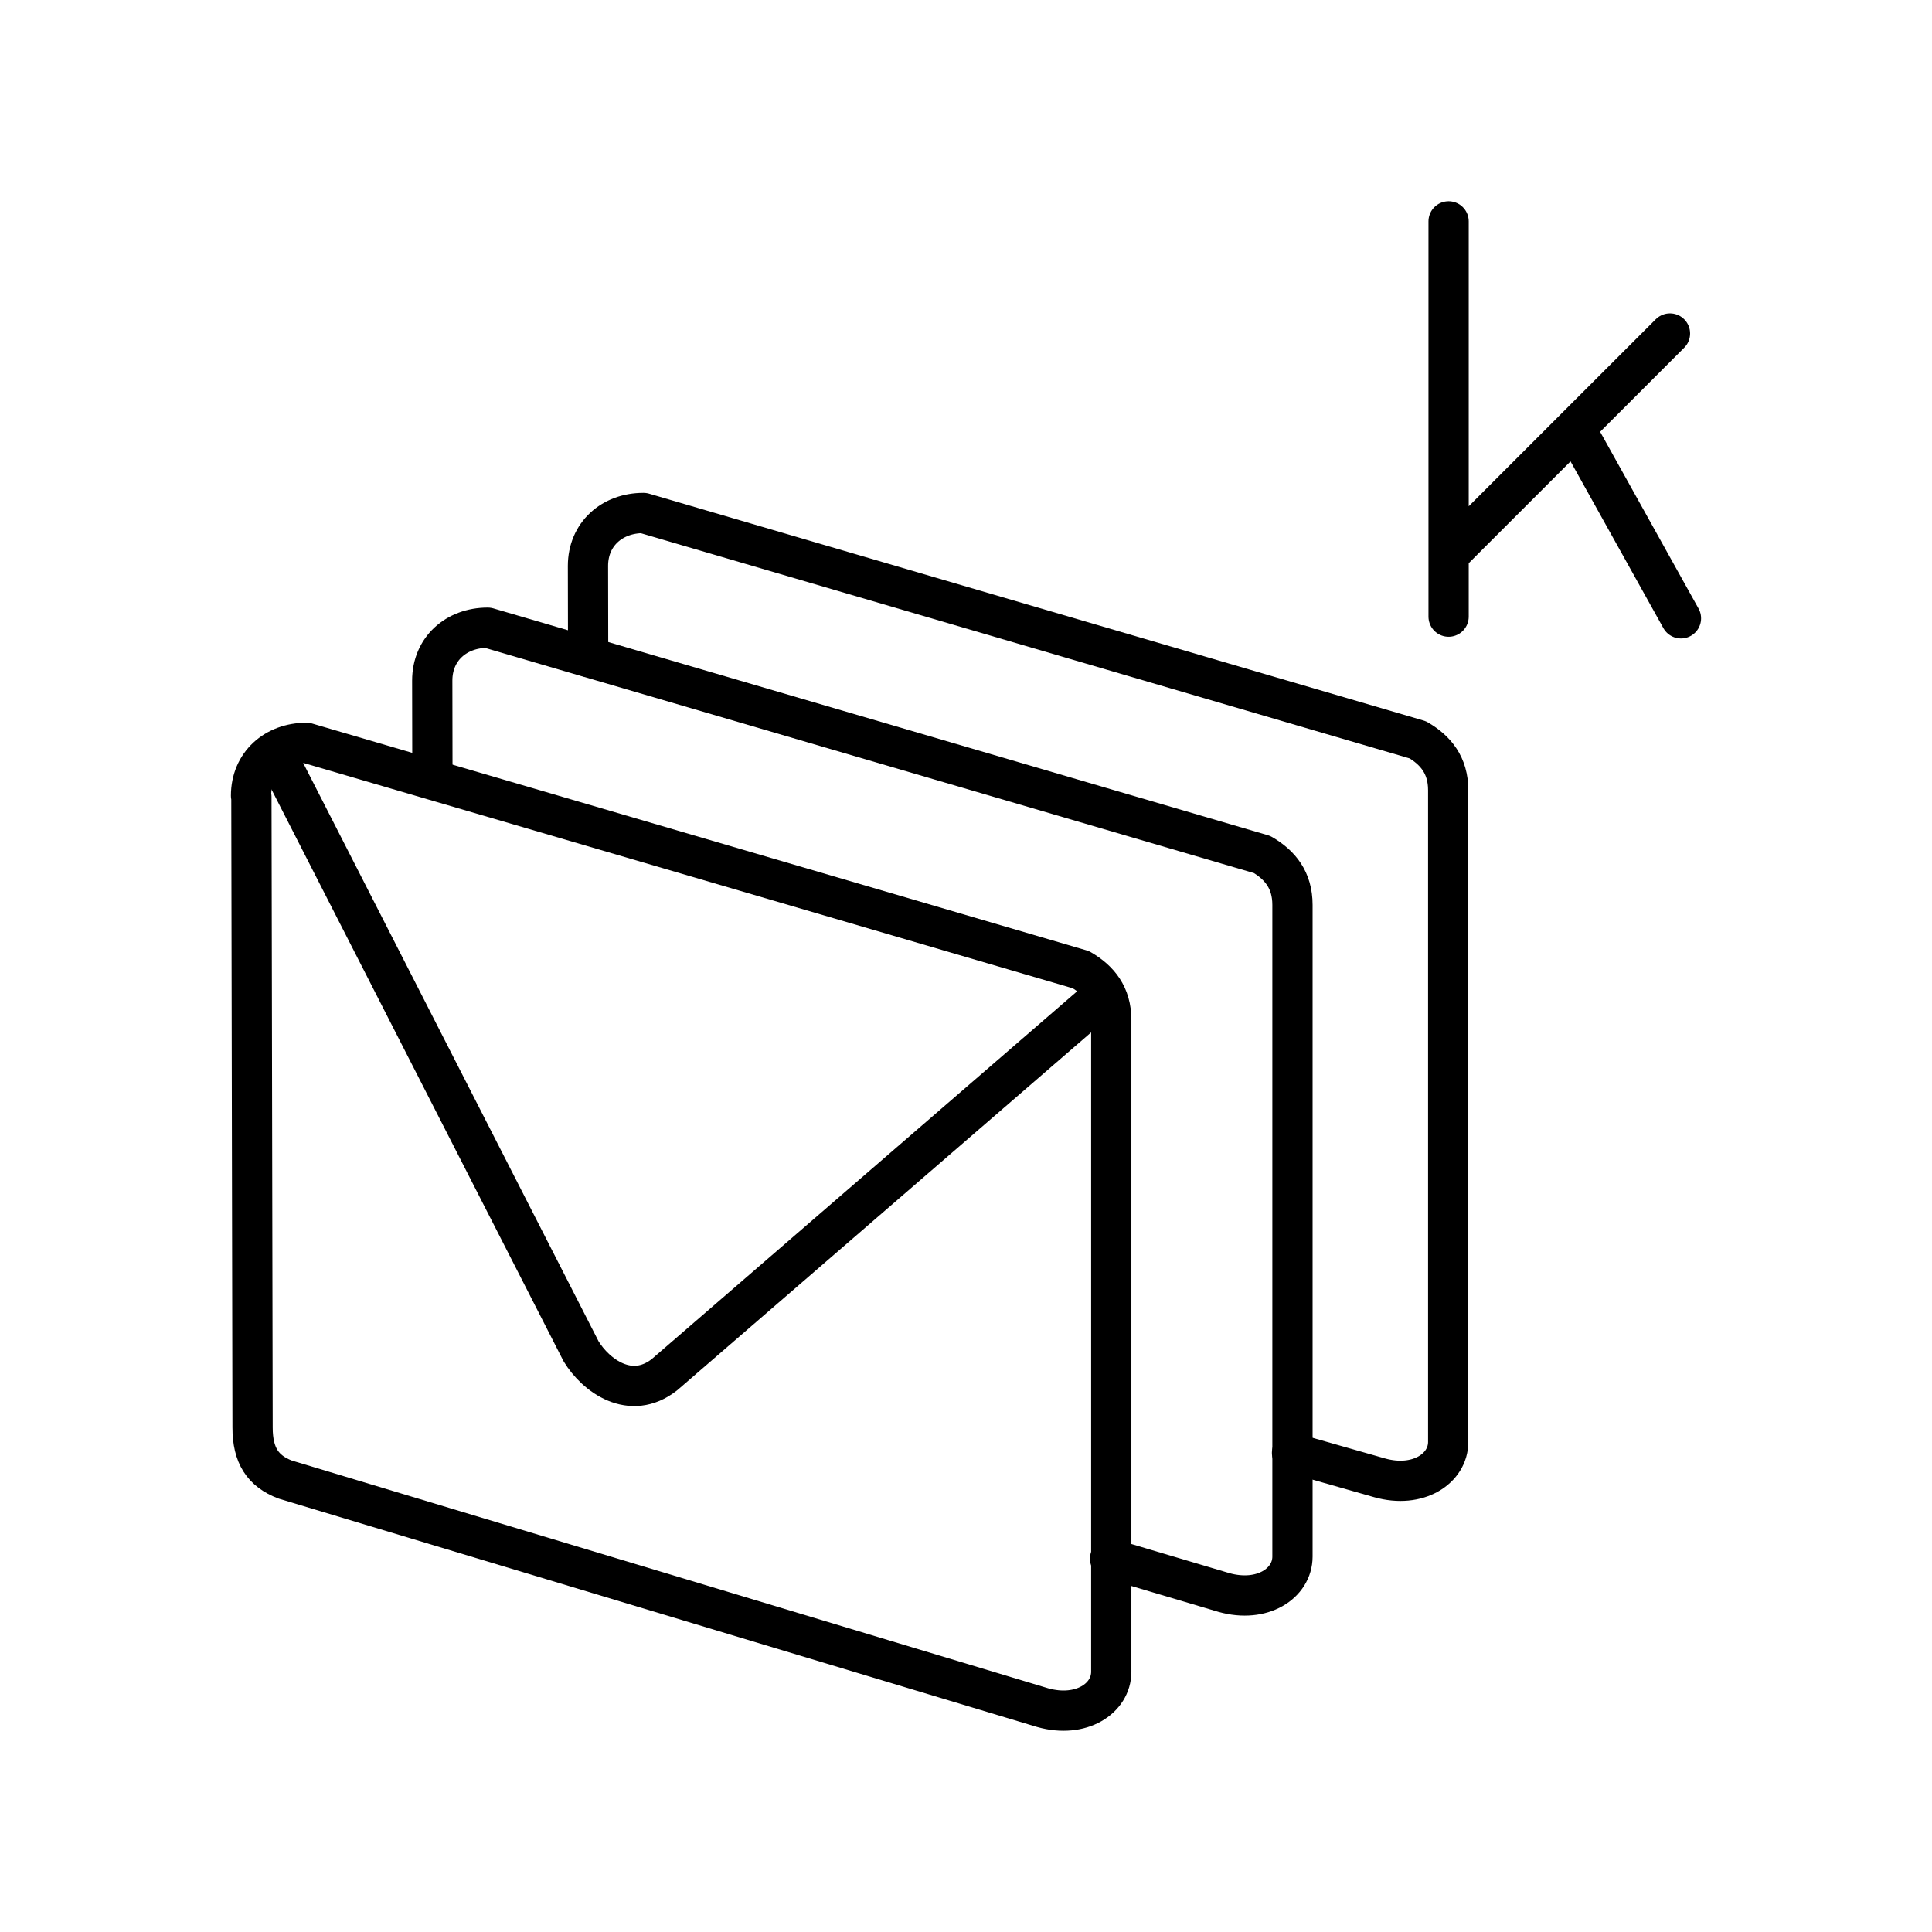
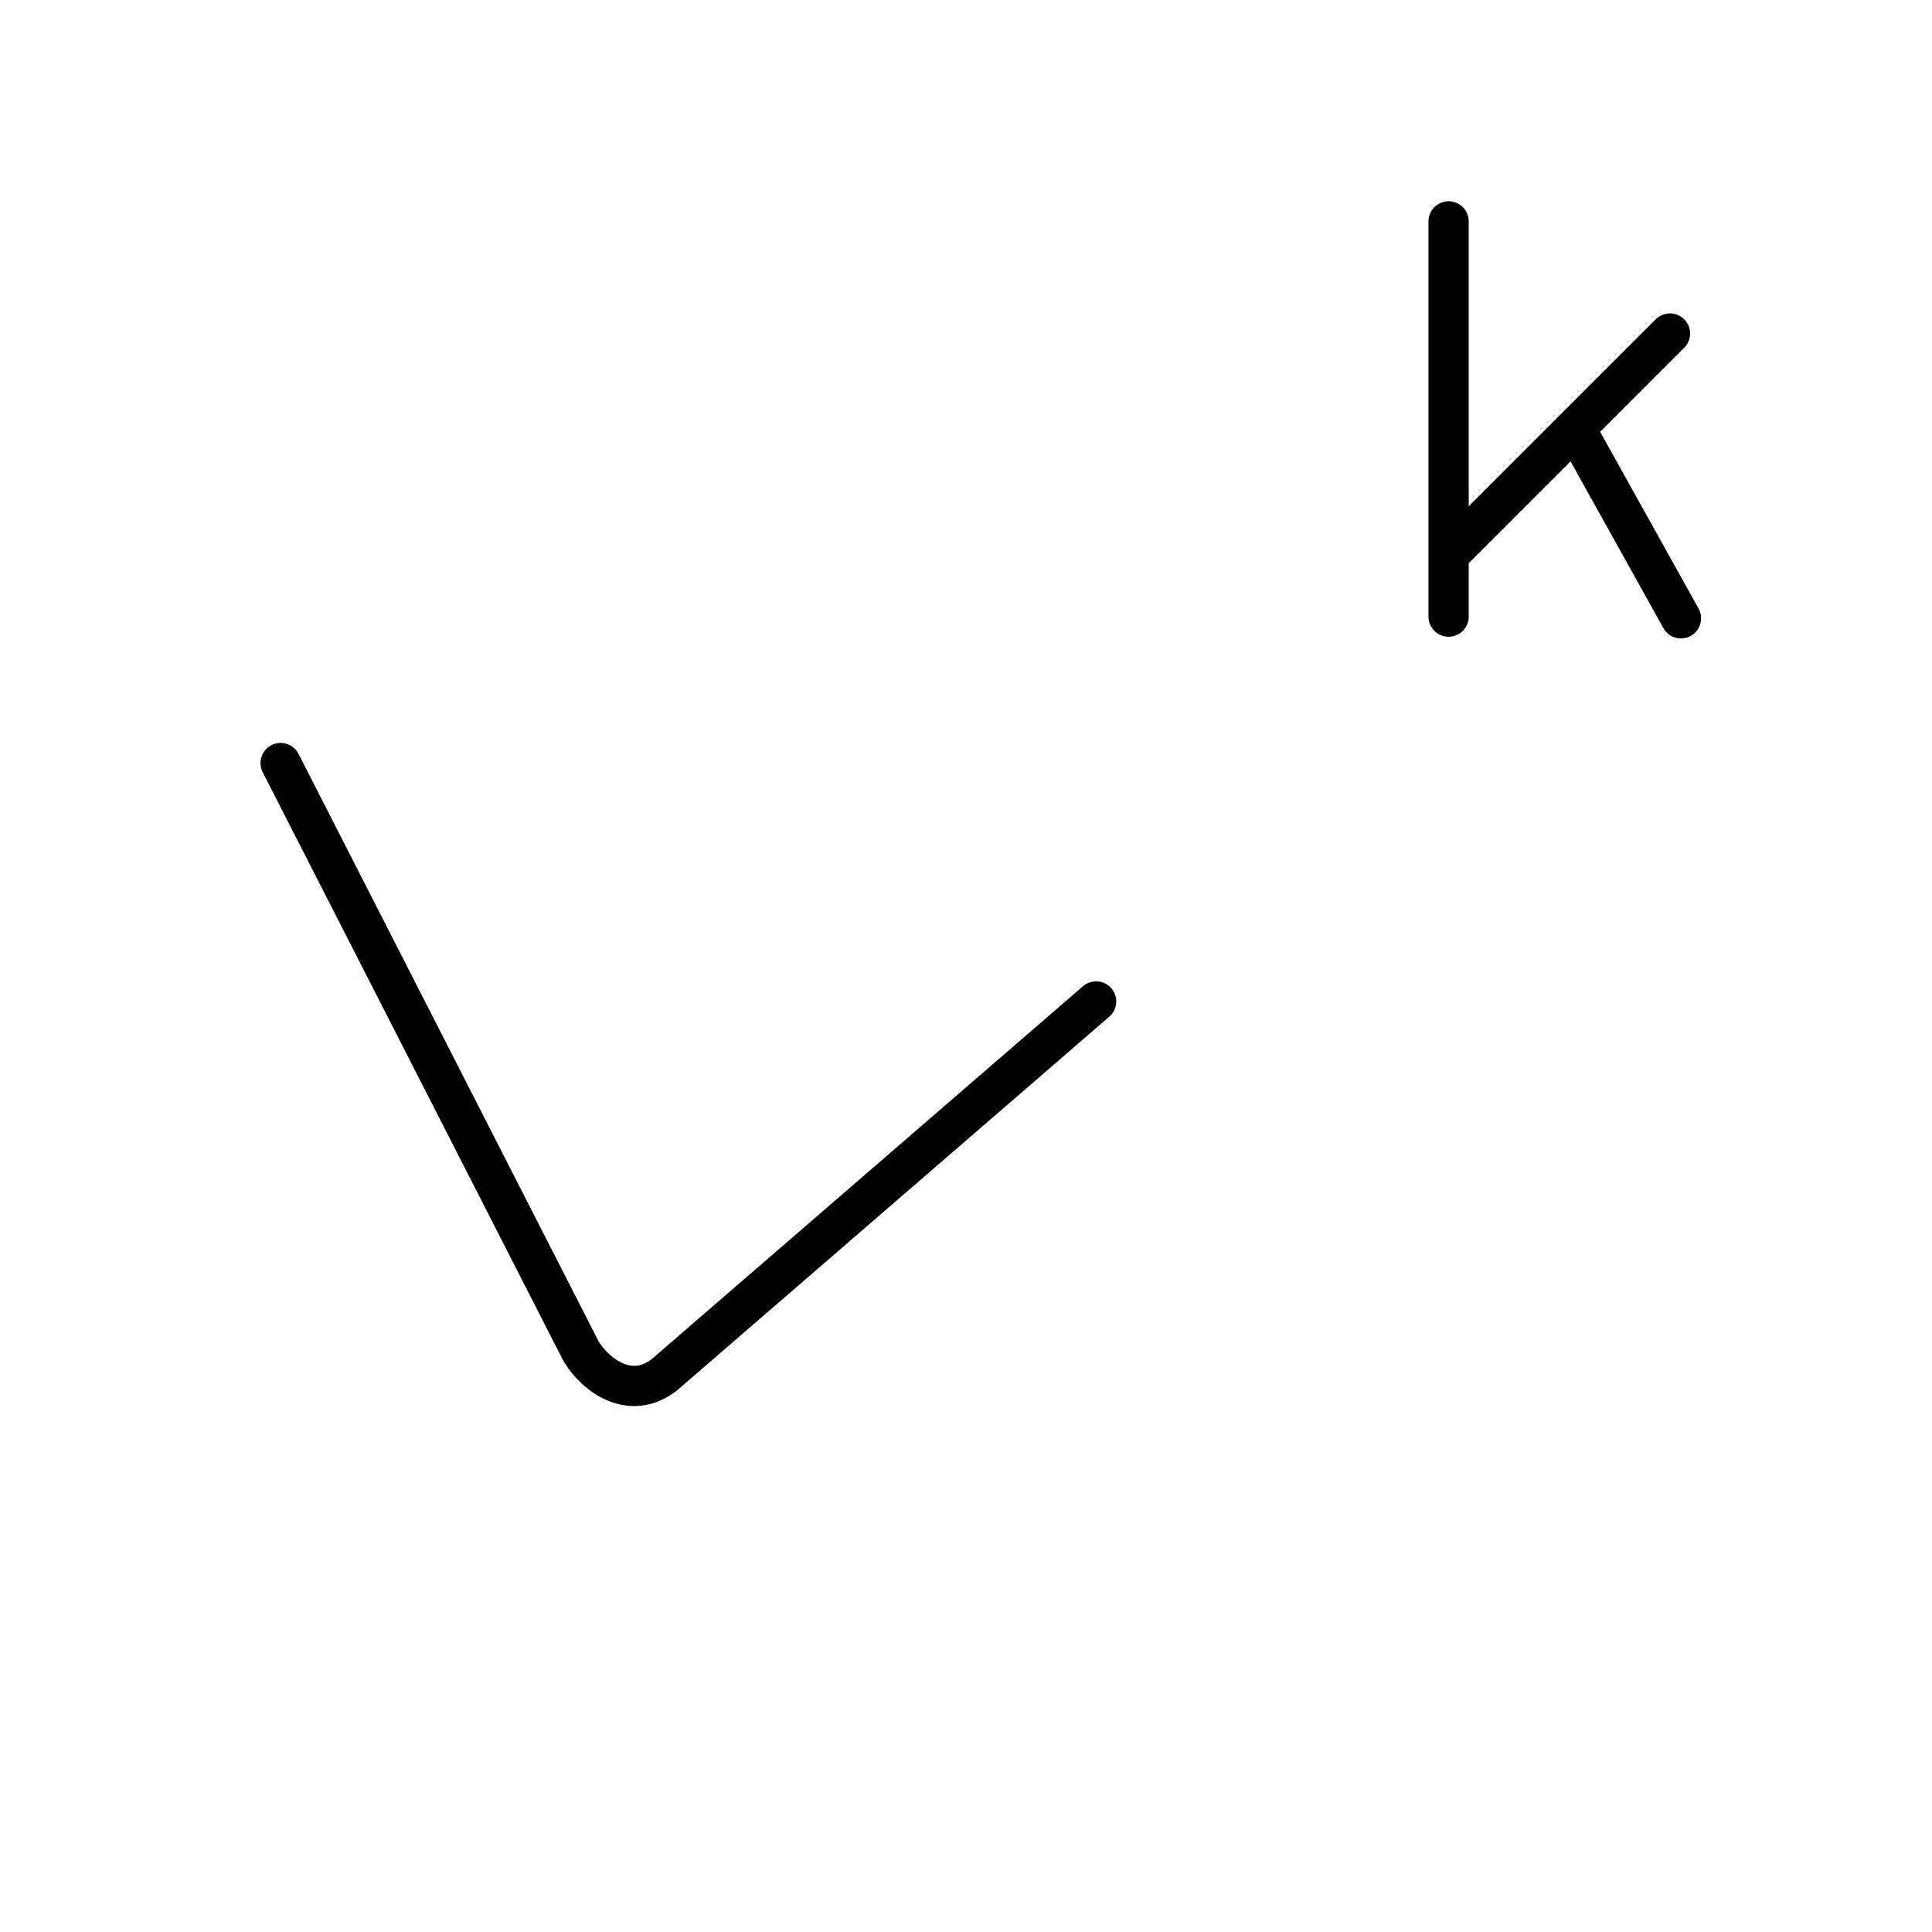
<svg xmlns="http://www.w3.org/2000/svg" width="800" height="800" viewBox="0 0 48 48">
-   <path fill="none" stroke="currentColor" stroke-linecap="round" stroke-linejoin="round" d="m32.1 36.096l2.177.62c.953.268 1.703-.228 1.703-.892V19.632c0-.618-.31-.991-.754-1.251l-19.24-5.636c-.78 0-1.378.526-1.378 1.315l.004 2.26" />
-   <path fill="none" stroke="currentColor" stroke-linecap="round" stroke-linejoin="round" d="m27.58 38.725l2.828.84c.953.268 1.703-.227 1.703-.892V22.482c0-.619-.31-.992-.754-1.252l-19.24-5.635c-.78 0-1.378.525-1.378 1.314l.004 2.408" />
-   <path fill="none" stroke="currentColor" stroke-linecap="round" stroke-linejoin="round" d="m6.246 19.8l.029 15.665c0 .697.257 1.083.81 1.294l18.82 5.667c.954.268 1.704-.227 1.704-.892V25.342c0-.618-.31-.991-.754-1.25l-19.24-5.636c-.78 0-1.378.525-1.378 1.314z" />
  <path fill="none" stroke="currentColor" stroke-linecap="round" stroke-linejoin="round" d="m6.972 18.958l7.465 14.615c.367.604 1.23 1.24 2.071.581l10.725-9.273M35.99 5.5v9.82v-1.535l5.5-5.499l-2.356 2.355l2.629 4.721" />
</svg>